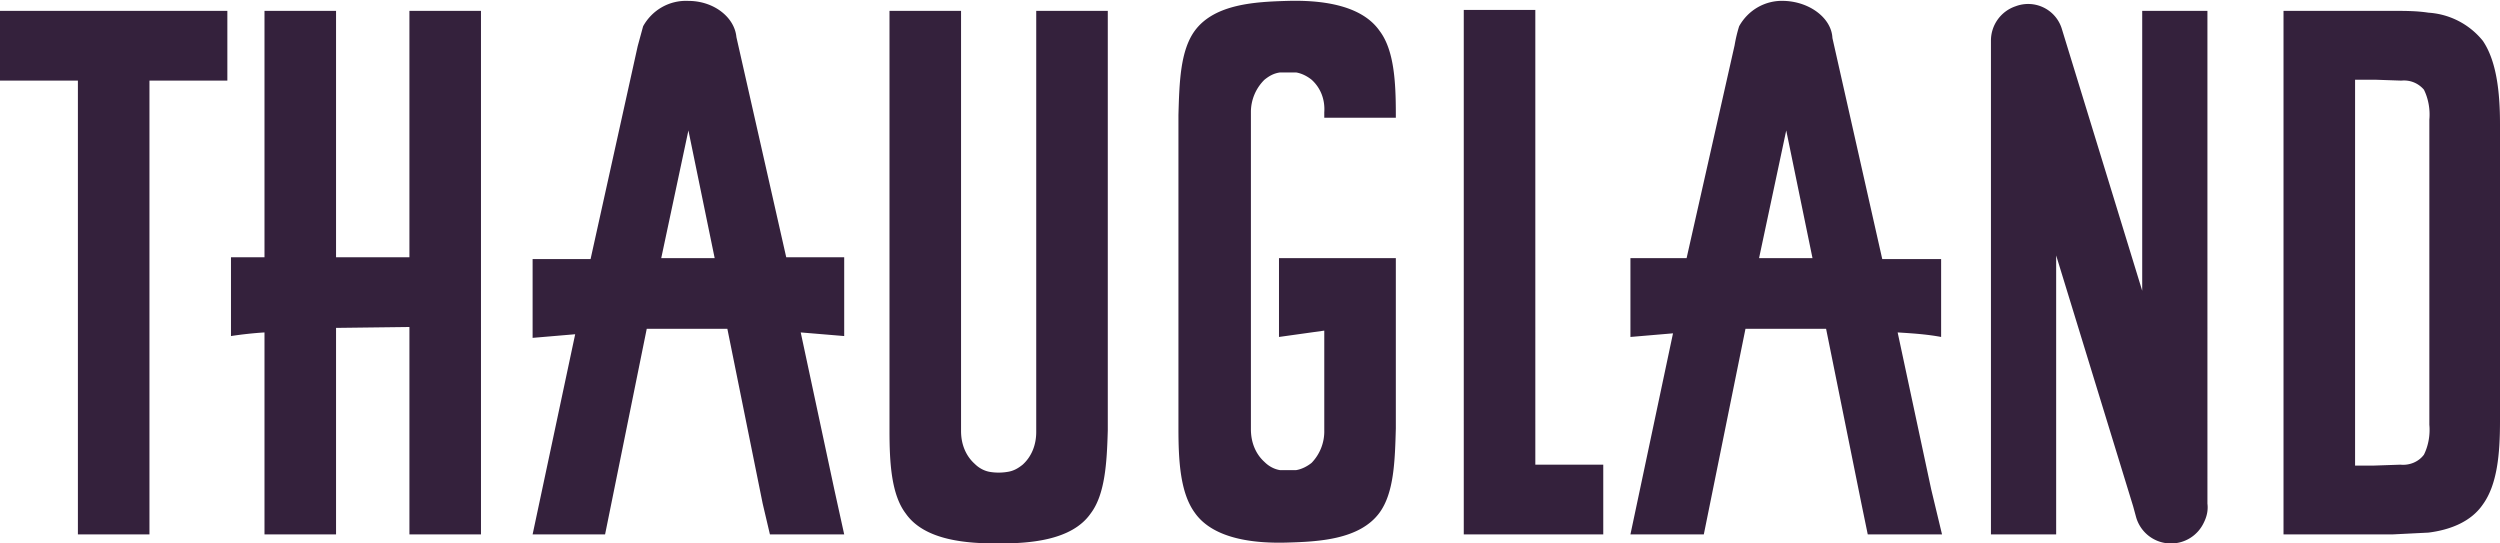
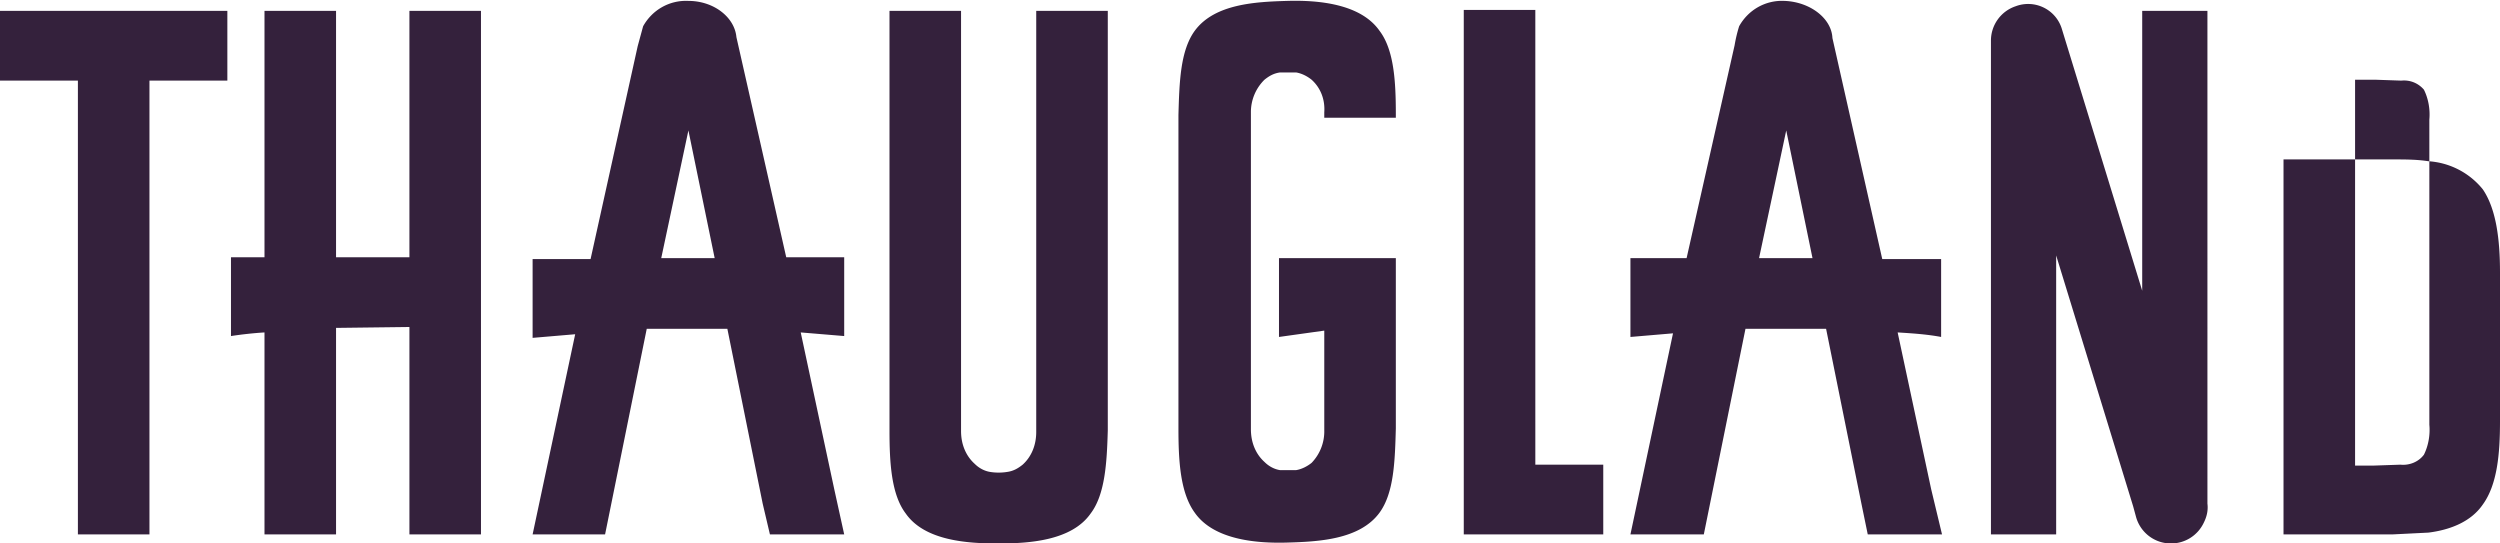
<svg xmlns="http://www.w3.org/2000/svg" viewBox="0 0 276 60" xml:space="preserve">
-   <path d="M16.5 8.9h8.6V1.2H0v7.7h8.6V59h7.9V8.9zM45.2 59h7.9V1.2h-7.9v27.2h-8.1V1.2h-7.9v27.2h-3.7v8.7a42 42 0 0 1 3.7-.4V59h7.9V36.2l8.1-.1V59zm33.7-30.5H73l3-14.1 2.9 14.1zM92.1 54l-3.7-17.3 4.8.4v-8.7h-6.4L81.3 4.1c-.2-2.2-2.5-4-5.3-4-2.1-.1-4 1-5 2.8l-.6 2.2-5.2 23.5h-6.4v8.7l4.7-.4L58.8 59h8l4.6-22.7h8.9l3.9 19.3.8 3.4h8.2l-1.1-5zm30.2-6.5V1.2h-7.9v46.5c0 1.4-.5 2.7-1.5 3.6-.5.4-1 .7-1.7.8a6 6 0 0 1-1.9 0c-.6-.1-1.2-.4-1.7-.9-1-.9-1.5-2.2-1.5-3.6V1.2h-7.9v46.3c0 3.6.2 7.1 1.8 9.2 2.1 3 6.8 3.3 10.2 3.3s8.1-.3 10.2-3.3c1.6-2.1 1.8-5.6 1.9-9.2m18.9-10.3 5-.7v11a5 5 0 0 1-1.4 3.6c-.5.4-1.1.7-1.7.8h-1.8c-.6-.1-1.2-.4-1.7-.9-1-.9-1.5-2.2-1.5-3.6v-35a5 5 0 0 1 1.5-3.6c.5-.4 1-.7 1.7-.8h1.8c.6.1 1.2.4 1.7.8 1 .9 1.5 2.2 1.4 3.6v.6h7.9v-.4c0-3.6-.2-7.1-1.8-9.2-2.1-3-6.8-3.4-10.2-3.3s-8 .3-10.2 3.3c-1.6 2.2-1.7 5.7-1.8 9.3v34.6c0 3.6.2 7.1 1.8 9.3 2.1 3 6.8 3.4 10.2 3.3s8-.3 10.2-3.3c1.6-2.2 1.7-5.7 1.8-9.3V28.5h-12.9v8.7zM177 59v-7.7h-7.5V1.1h-7.9V59H177zm23.1-30.5h-5.9l3-14.1 2.9 14.1zM213.2 54l-3.7-17.3c1.6.1 3.2.2 4.8.5v-8.6h-6.5l-5.5-24.4c-.1-2.2-2.5-4-5.3-4.1-2.1-.1-4 1-5 2.8a16 16 0 0 0-.5 2.1l-5.3 23.5H180v8.7l4.7-.4L180 59h8.1l4.6-22.7h8.9l3.9 19.3.7 3.4h8.2l-1.2-5zm30.5 1.6V1.2h-7.2v30.9l-8.9-29c-.7-2.1-3-3.2-5.1-2.4a4 4 0 0 0-2.7 3.8V59h7.2V28.2l8.5 27.7.3 1.1a4 4 0 0 0 3.9 3 4 4 0 0 0 3.6-2.3c.3-.6.5-1.3.4-2.1m24.5-8.7c.1 1.1-.1 2.3-.6 3.3-.6.8-1.6 1.2-2.6 1.1l-2.9.1H260V8.8h2.2l2.9.1c1-.1 1.9.3 2.5 1 .5 1 .7 2.2.6 3.3v33.7m7.8-16.8V13.7c0-3.6-.4-7-1.9-9.2a8.4 8.4 0 0 0-6-3.1c-1.3-.2-2.6-.2-3.9-.2H252.1V59h12l4-.2c2.4-.3 4.7-1.2 6-3.1 1.6-2.2 1.9-5.6 1.9-9.2V30.1" fill="#34213c" />
+   <path d="M16.5 8.9h8.6V1.2H0v7.7h8.6V59h7.9V8.9zM45.2 59h7.9V1.2h-7.9v27.2h-8.1V1.2h-7.9v27.2h-3.7v8.7a42 42 0 0 1 3.7-.4V59h7.9V36.2l8.1-.1V59zm33.7-30.5H73l3-14.1 2.9 14.1zM92.1 54l-3.7-17.3 4.8.4v-8.7h-6.4L81.3 4.1c-.2-2.2-2.5-4-5.3-4-2.1-.1-4 1-5 2.8l-.6 2.2-5.2 23.5h-6.4v8.7l4.7-.4L58.8 59h8l4.6-22.7h8.9l3.9 19.3.8 3.4h8.2l-1.1-5zm30.2-6.5V1.2h-7.9v46.5c0 1.4-.5 2.7-1.5 3.6-.5.4-1 .7-1.7.8a6 6 0 0 1-1.9 0c-.6-.1-1.2-.4-1.7-.9-1-.9-1.5-2.2-1.5-3.6V1.2h-7.9v46.3c0 3.6.2 7.1 1.8 9.2 2.1 3 6.8 3.3 10.2 3.3s8.1-.3 10.2-3.3c1.6-2.1 1.8-5.6 1.9-9.2m18.9-10.3 5-.7v11a5 5 0 0 1-1.4 3.6c-.5.4-1.1.7-1.7.8h-1.8c-.6-.1-1.2-.4-1.7-.9-1-.9-1.5-2.2-1.5-3.6v-35a5 5 0 0 1 1.5-3.6c.5-.4 1-.7 1.7-.8h1.8c.6.1 1.2.4 1.7.8 1 .9 1.5 2.2 1.4 3.6v.6h7.9v-.4c0-3.6-.2-7.1-1.8-9.2-2.1-3-6.8-3.4-10.2-3.3s-8 .3-10.2 3.3c-1.6 2.2-1.7 5.7-1.8 9.3v34.6c0 3.6.2 7.1 1.8 9.3 2.1 3 6.8 3.4 10.2 3.3s8-.3 10.2-3.3c1.6-2.2 1.7-5.7 1.8-9.3V28.5h-12.9v8.7zM177 59v-7.7h-7.5V1.1h-7.9V59H177zm23.1-30.5h-5.9l3-14.1 2.9 14.1zM213.2 54l-3.7-17.3c1.6.1 3.2.2 4.8.5v-8.6h-6.5l-5.5-24.4c-.1-2.2-2.5-4-5.3-4.1-2.1-.1-4 1-5 2.8a16 16 0 0 0-.5 2.1l-5.3 23.5H180v8.7l4.7-.4L180 59h8.1l4.6-22.7h8.9l3.9 19.3.7 3.4h8.2l-1.2-5zm30.5 1.6V1.2h-7.2v30.9l-8.9-29c-.7-2.1-3-3.2-5.1-2.4a4 4 0 0 0-2.7 3.8V59h7.2V28.2l8.5 27.7.3 1.1a4 4 0 0 0 3.9 3 4 4 0 0 0 3.6-2.3c.3-.6.5-1.3.4-2.1m24.5-8.7c.1 1.1-.1 2.3-.6 3.3-.6.8-1.6 1.2-2.6 1.1l-2.9.1H260V8.8h2.2l2.9.1c1-.1 1.9.3 2.5 1 .5 1 .7 2.2.6 3.3v33.7m7.8-16.8c0-3.6-.4-7-1.9-9.2a8.4 8.4 0 0 0-6-3.1c-1.3-.2-2.6-.2-3.9-.2H252.1V59h12l4-.2c2.4-.3 4.7-1.2 6-3.1 1.6-2.2 1.9-5.6 1.9-9.2V30.1" fill="#34213c" />
</svg>